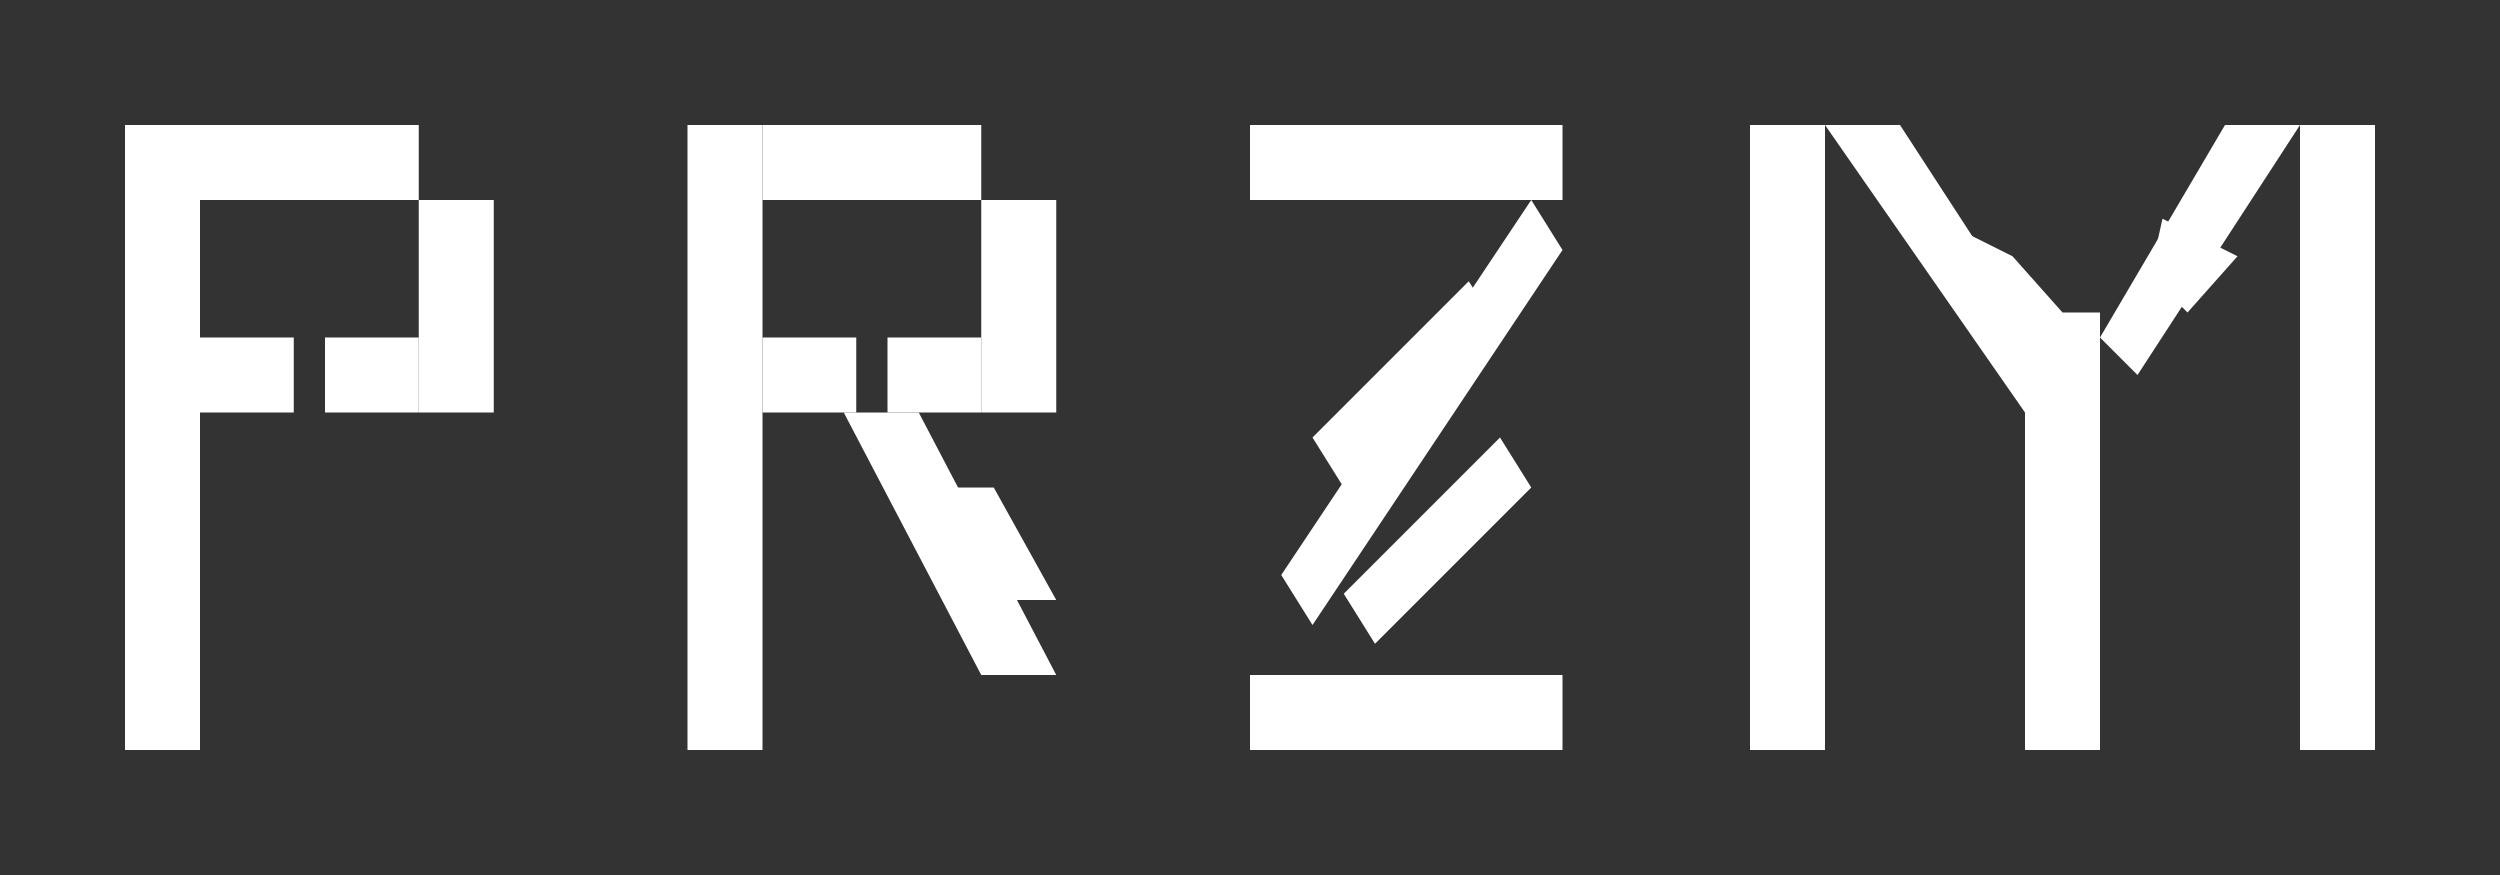
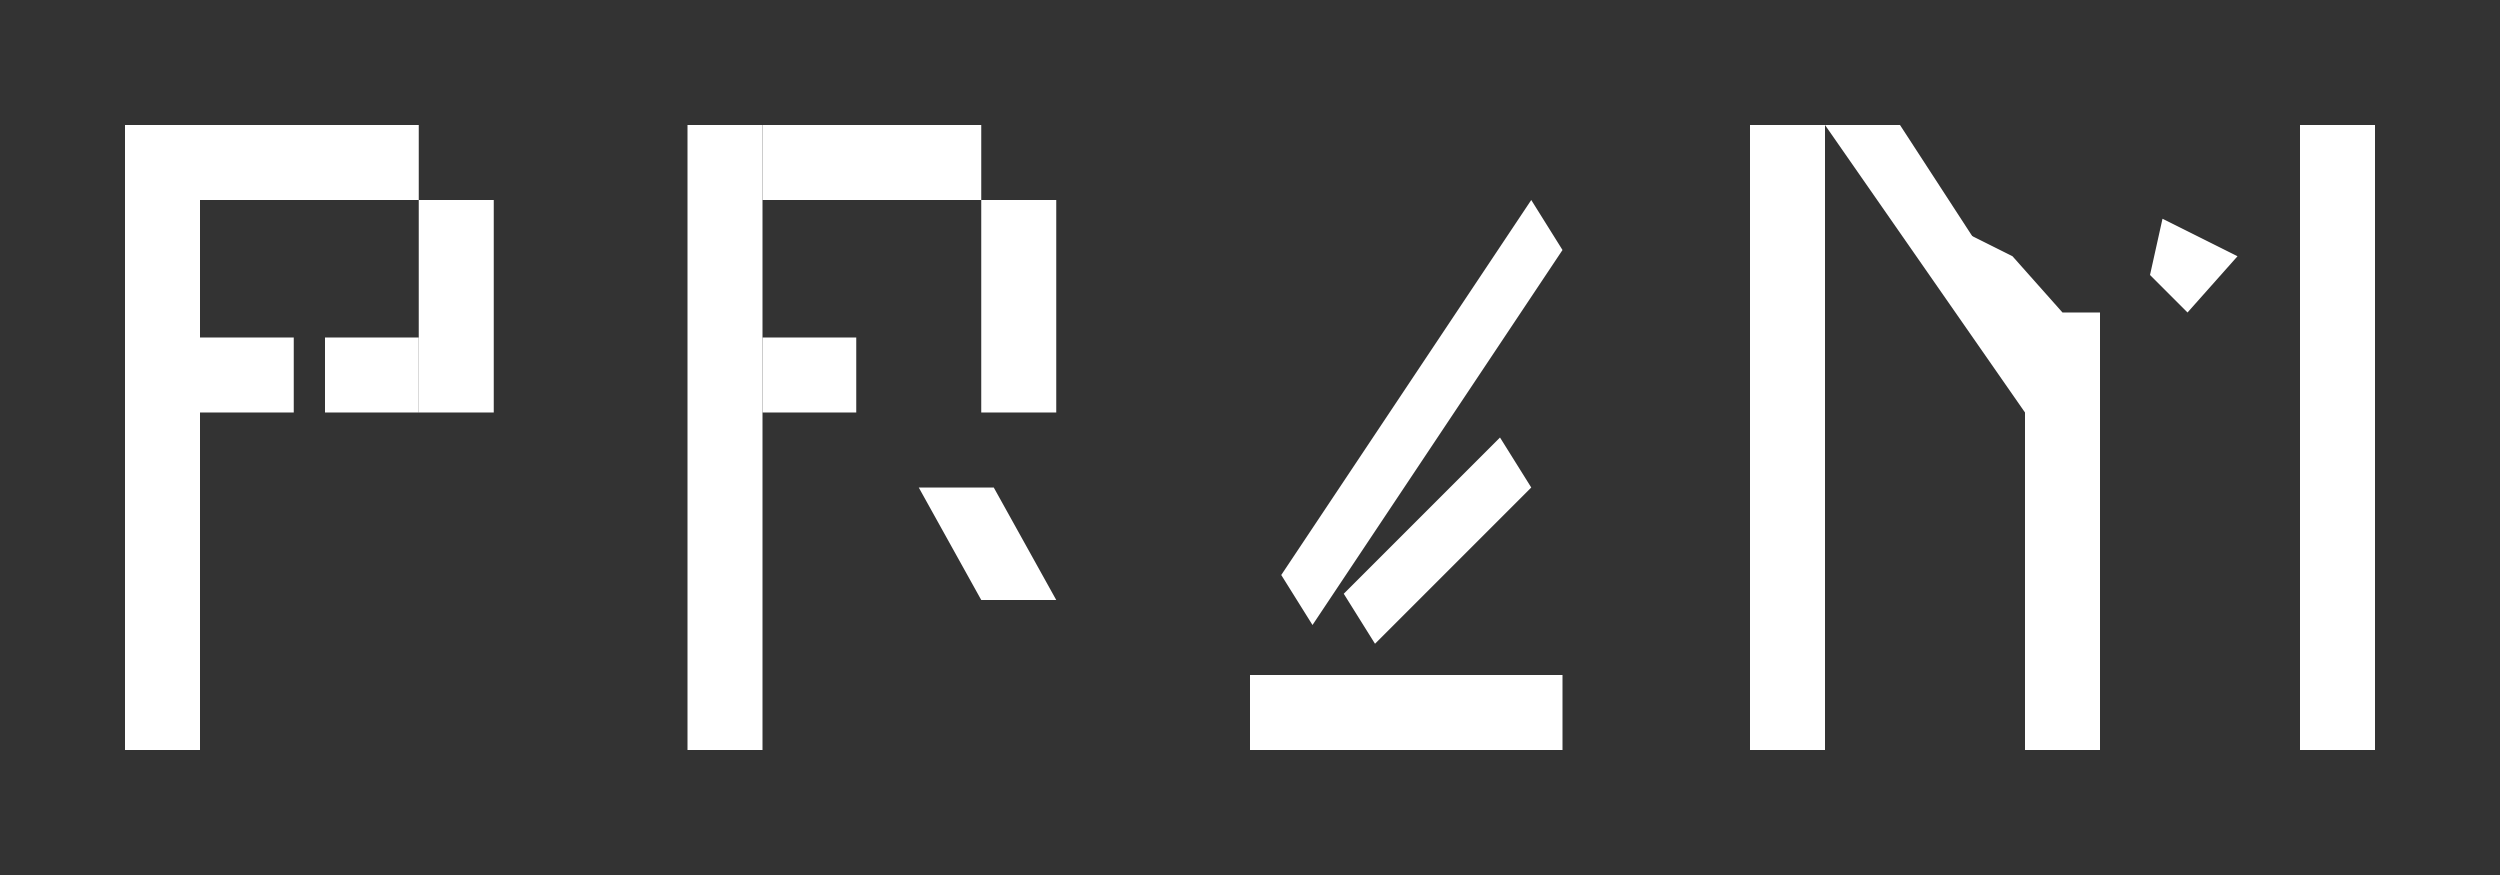
<svg xmlns="http://www.w3.org/2000/svg" width="400" height="140" viewBox="0 0 400 140" fill="none">
  <rect x="0" y="0" width="400" height="140" fill="#333333" stroke="none" />
  <g>
    <rect x="20" y="20" width="12" height="100" fill="#FFFFFF" />
    <rect x="32" y="20" width="35" height="12" fill="#FFFFFF" />
    <rect x="32" y="54" width="15" height="12" fill="#FFFFFF" />
    <rect x="52" y="54" width="15" height="12" fill="#FFFFFF" />
    <rect x="67" y="32" width="12" height="34" fill="#FFFFFF" />
  </g>
  <g>
    <rect x="110" y="20" width="12" height="100" fill="#FFFFFF" />
    <rect x="122" y="20" width="35" height="12" fill="#FFFFFF" />
    <rect x="122" y="54" width="15" height="12" fill="#FFFFFF" />
-     <rect x="142" y="54" width="15" height="12" fill="#FFFFFF" />
    <rect x="157" y="32" width="12" height="34" fill="#FFFFFF" />
-     <polygon points="135,66 147,66 169,108 157,108" fill="#FFFFFF" />
    <polygon points="147,78 159,78 169,96 157,96" fill="#FFFFFF" />
  </g>
  <g>
-     <rect x="200" y="20" width="50" height="12" fill="#FFFFFF" />
    <rect x="200" y="108" width="50" height="12" fill="#FFFFFF" />
    <polygon points="245,32 250,40 210,100 205,92" fill="#FFFFFF" />
-     <polygon points="235,45 240,53 215,78 210,70" fill="#FFFFFF" />
    <polygon points="240,70 245,78 220,103 215,95" fill="#FFFFFF" />
  </g>
  <g>
    <rect x="280" y="20" width="12" height="100" fill="#FFFFFF" />
    <rect x="368" y="20" width="12" height="100" fill="#FFFFFF" />
    <polygon points="292,20 304,20 330,60 324,66" fill="#FFFFFF" />
    <polygon points="310,35 322,41 330,50 324,56" fill="#FFFFFF" />
-     <polygon points="356,20 368,20 342,60 336,54" fill="#FFFFFF" />
    <polygon points="346,35 358,41 350,50 344,44" fill="#FFFFFF" />
    <rect x="324" y="50" width="12" height="70" fill="#FFFFFF" />
  </g>
</svg>